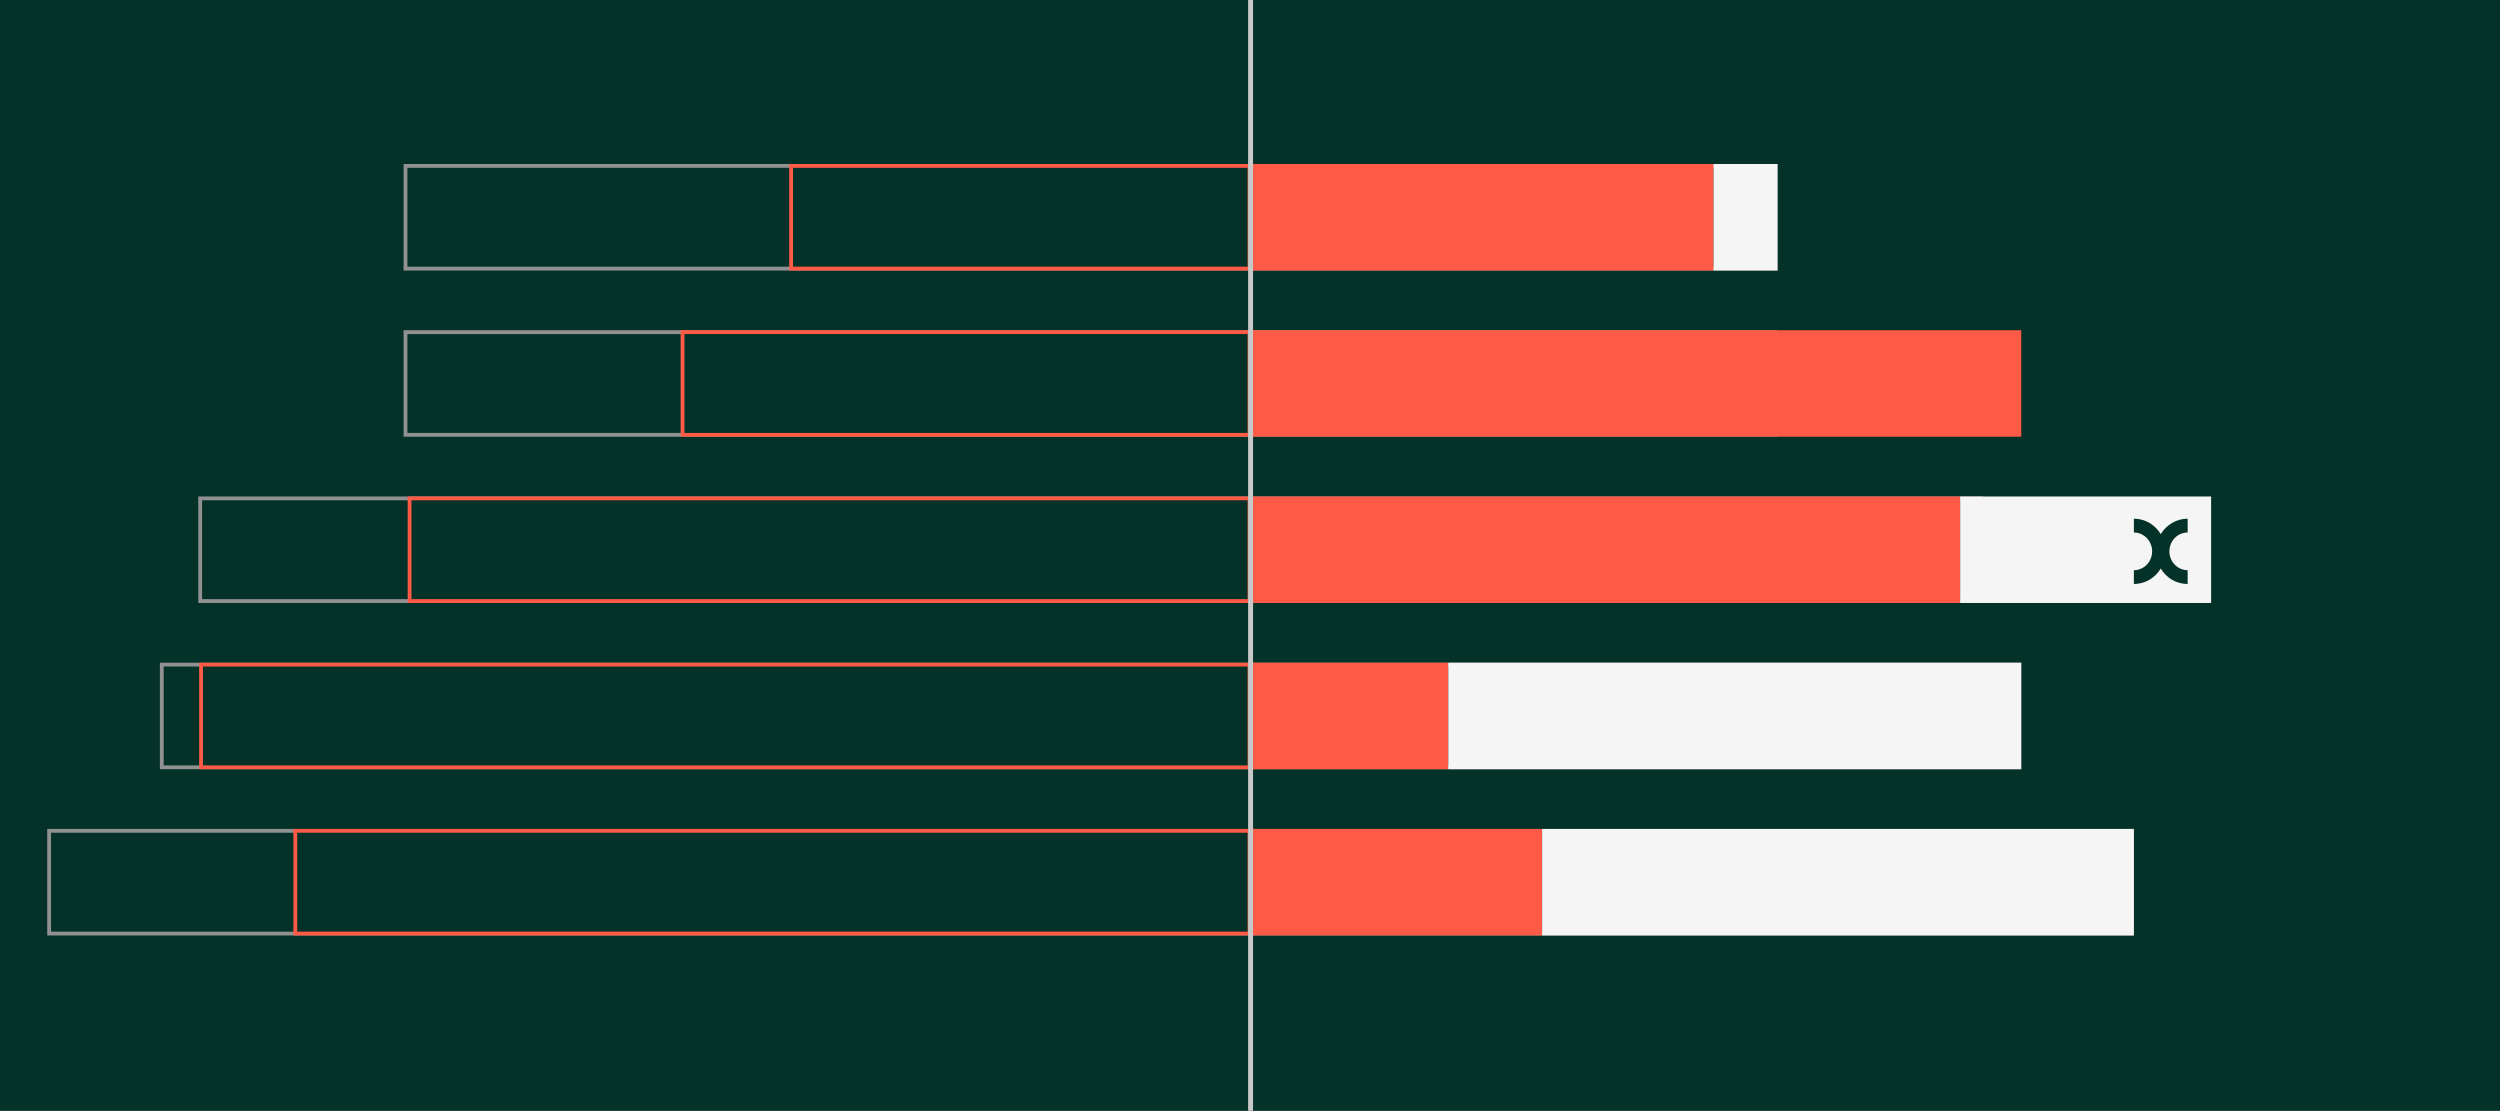
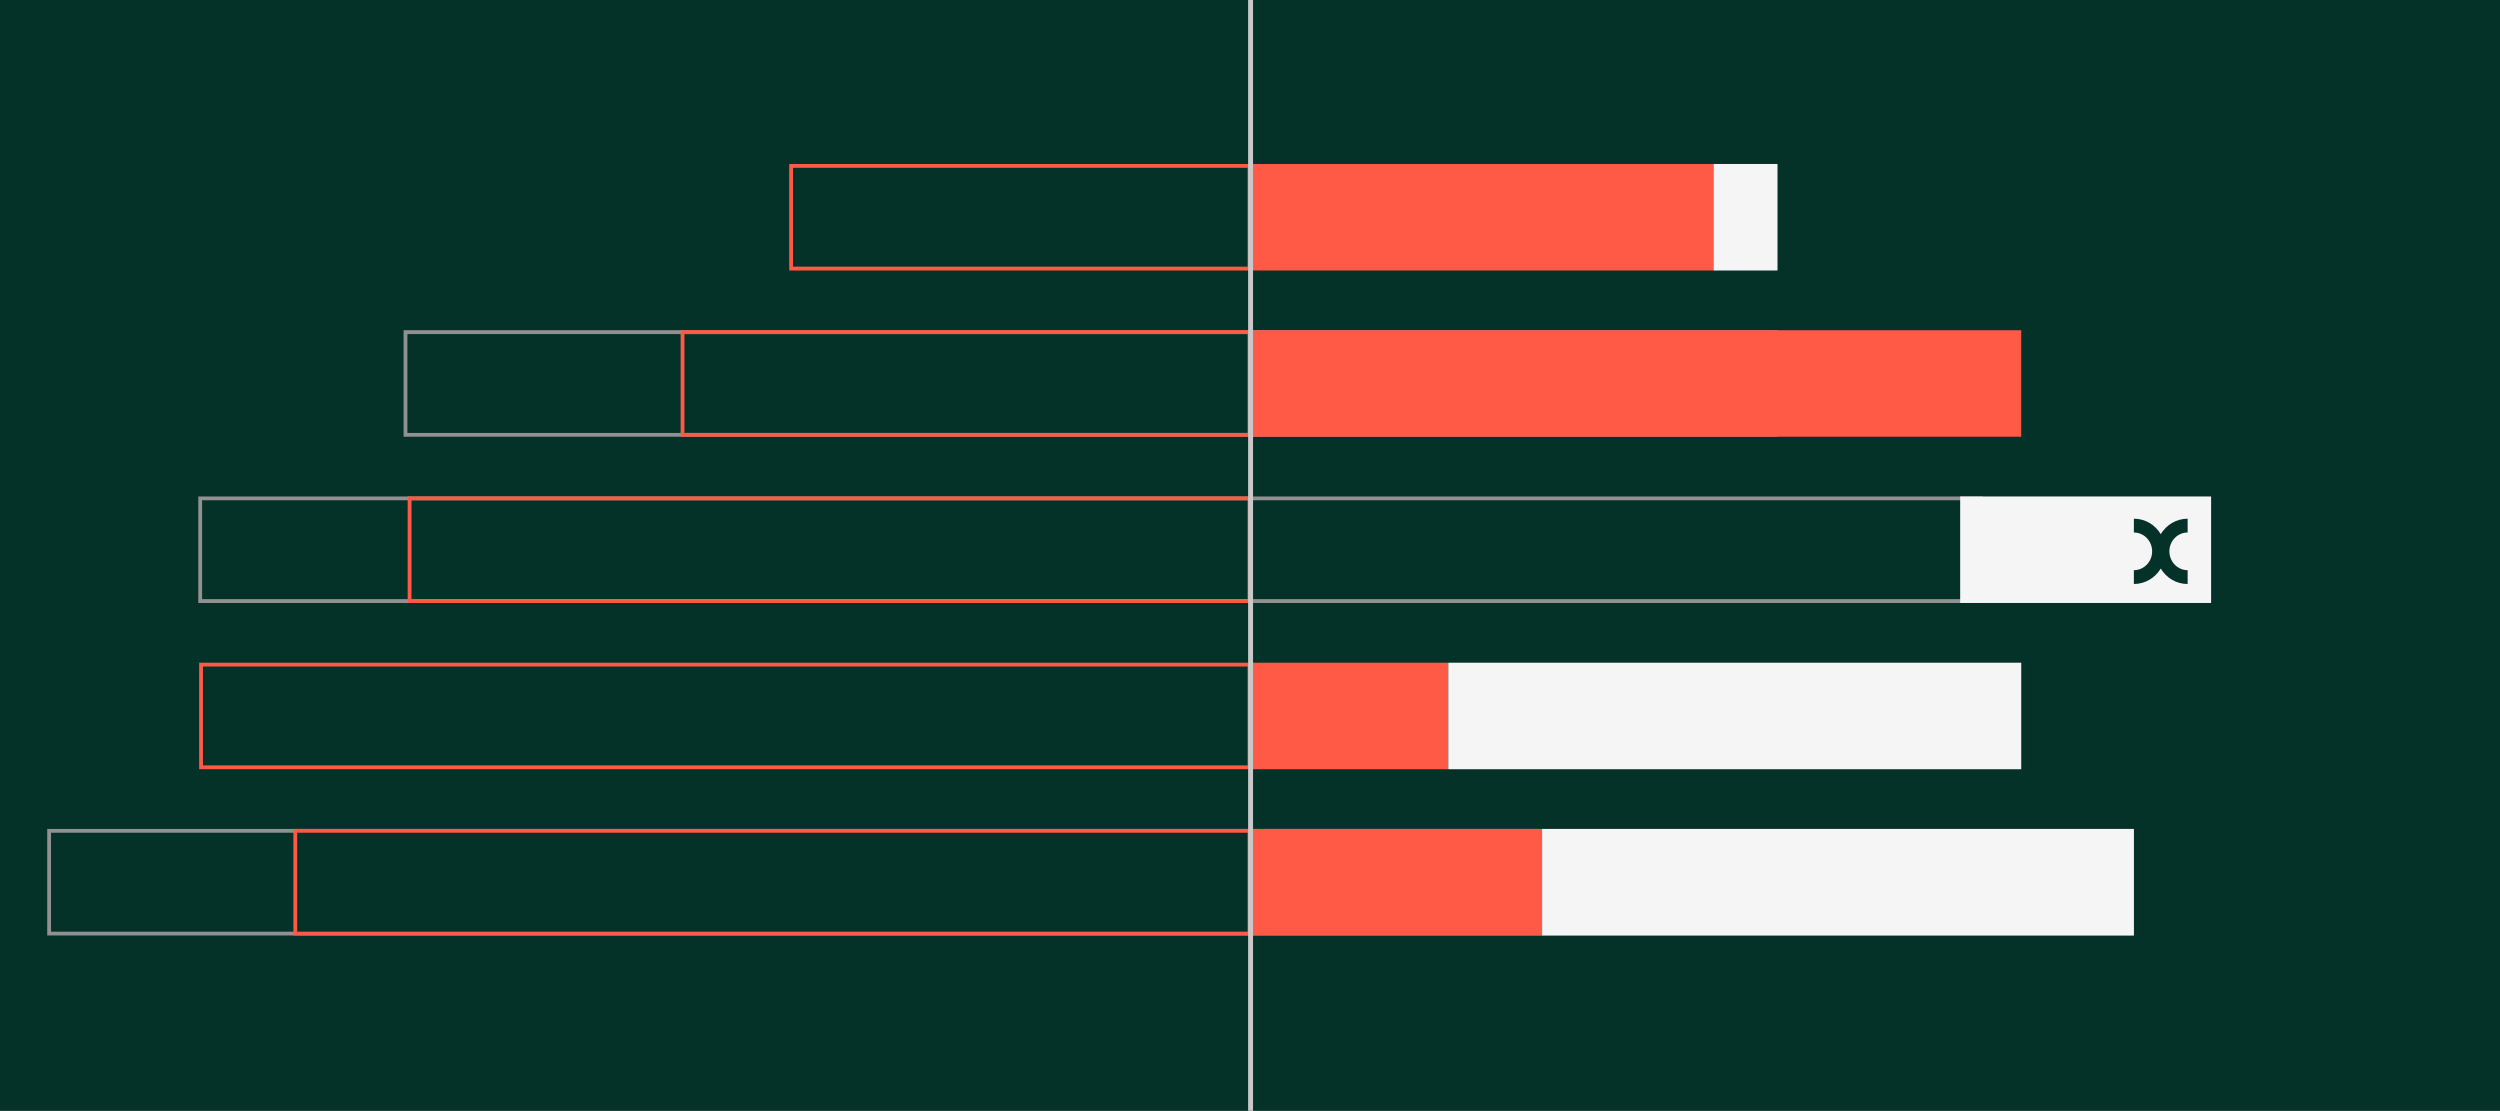
<svg xmlns="http://www.w3.org/2000/svg" xmlns:xlink="http://www.w3.org/1999/xlink" version="1.1" id="Layer_1" x="0px" y="0px" viewBox="0 0 1800 799.8" style="enable-background:new 0 0 1800 799.8;" xml:space="preserve">
  <rect x="0" y="0" width="1800" height="799.8" fill="#808080" stroke="none" />
  <style type="text/css">
	.st0{clip-path:url(#SVGID_00000181080847957074168780000009788243103860561319_);fill:#053228;}
	.st1{fill:#053228;}
	.st2{fill:none;stroke:#919191;stroke-width:2.743;}
	.st3{fill:none;stroke:#FF5A46;stroke-width:2.743;}
	.st4{fill:#FF5A46;}
	.st5{clip-path:url(#SVGID_00000059305118300991907440000018243511706094084764_);fill:none;stroke:#C8C8C8;stroke-width:3.559;}
	.st6{fill:#F5F5F5;}
</style>
  <g>
    <g>
      <defs>
        <rect id="SVGID_1_" width="1800" height="799.8" />
      </defs>
      <clipPath id="SVGID_00000010290467947275705550000012380938473402105787_">
        <use xlink:href="#SVGID_1_" style="overflow:visible;" />
      </clipPath>
      <polygon style="clip-path:url(#SVGID_00000010290467947275705550000012380938473402105787_);fill:#053228;" points="0,-0.2     0,799.8 1800,799.8 1800,-0.2 0,-0.2   " />
    </g>
    <path class="st1" d="M1278.43,193.39c-328.81,0-657.66,0-986.47,0c0-24.65,0-49.3,0-73.94c328.81,0,657.66,0,986.47,0V193.39   L1278.43,193.39z" />
-     <path class="st2" d="M1278.43,193.39c-328.81,0-657.66,0-986.47,0c0-24.65,0-49.3,0-73.94c328.81,0,657.66,0,986.47,0V193.39   L1278.43,193.39z" />
    <path class="st1" d="M1278.43,313.08c-328.81,0-657.66,0-986.47,0c0-24.65,0-49.3,0-73.94c328.81,0,657.66,0,986.47,0V313.08   L1278.43,313.08z" />
    <path class="st2" d="M1278.43,313.08c-328.81,0-657.66,0-986.47,0c0-24.65,0-49.3,0-73.94c328.81,0,657.66,0,986.47,0V313.08   L1278.43,313.08z" />
    <path class="st1" d="M1426.26,432.77c-427.41,0-854.73,0-1282.13,0c0-24.65,0-49.3,0-73.94c427.4,0,854.73,0,1282.13,0   C1426.26,383.48,1426.26,408.12,1426.26,432.77L1426.26,432.77z" />
    <path class="st2" d="M1426.26,432.77c-427.41,0-854.73,0-1282.13,0c0-24.65,0-49.3,0-73.94c427.4,0,854.73,0,1282.13,0   C1426.26,383.48,1426.26,408.12,1426.26,432.77L1426.26,432.77z" />
    <path class="st1" d="M1453.91,552.46c-445.8,0-891.63,0-1337.43,0v-73.94c445.8,0,891.63,0,1337.43,0V552.46L1453.91,552.46z" />
-     <path class="st2" d="M1453.91,552.46c-445.8,0-891.63,0-1337.43,0v-73.94c445.8,0,891.63,0,1337.43,0V552.46L1453.91,552.46z" />
    <path class="st1" d="M1535.03,672.16c-499.89,0-999.78,0-1499.66,0c0-24.65,0-49.3,0-73.94c499.88,0,999.77,0,1499.66,0V672.16   L1535.03,672.16z" />
    <path class="st2" d="M1535.03,672.16c-499.89,0-999.78,0-1499.66,0c0-24.65,0-49.3,0-73.94c499.88,0,999.77,0,1499.66,0V672.16   L1535.03,672.16z" />
-     <path class="st1" d="M899.63,672.16c-228.99,0-458.02,0-687.01,0c0-24.65,0-49.3,0-73.94c228.99,0,458.02,0,687.01,0V672.16   L899.63,672.16z" />
+     <path class="st1" d="M899.63,672.16c-228.99,0-458.02,0-687.01,0c0-24.65,0-49.3,0-73.94c228.99,0,458.02,0,687.01,0V672.16   L899.63,672.16" />
    <path class="st3" d="M899.63,672.16c-228.99,0-458.02,0-687.01,0c0-24.65,0-49.3,0-73.94c228.99,0,458.02,0,687.01,0V672.16   L899.63,672.16z" />
    <polygon class="st4" points="1110.33,673.53 900.99,673.53 900.99,596.84 1110.33,596.84 1110.33,673.53  " />
    <path class="st1" d="M899.62,552.46c-251.61,0-503.25,0-754.86,0c0-24.65,0-49.3,0-73.94c251.61,0,503.25,0,754.86,0V552.46   L899.62,552.46z" />
    <path class="st3" d="M899.62,552.46c-251.61,0-503.25,0-754.86,0c0-24.65,0-49.3,0-73.94c251.61,0,503.25,0,754.86,0V552.46   L899.62,552.46z" />
    <polygon class="st4" points="1042.78,553.84 901,553.84 901,477.15 1042.78,477.15 1042.78,553.84  " />
-     <polygon class="st4" points="1411.33,434.14 900.99,434.14 900.99,357.46 1411.33,357.46 1411.33,434.14  " />
-     <path class="st1" d="M899.62,432.77c-201.57,0-403.14,0-604.72,0c0-24.65,0-49.3,0-73.94c201.57,0,403.14,0,604.72,0   C899.62,383.48,899.62,408.12,899.62,432.77L899.62,432.77z" />
    <path class="st3" d="M899.62,432.77c-201.57,0-403.14,0-604.72,0c0-24.65,0-49.3,0-73.94c201.57,0,403.14,0,604.72,0   C899.62,383.48,899.62,408.12,899.62,432.77L899.62,432.77z" />
    <polygon class="st4" points="1455.28,314.45 900.99,314.45 900.99,237.77 1455.28,237.77 1455.28,314.45  " />
-     <path class="st1" d="M899.62,313.08c-136.06,0-272.13,0-408.19,0v-73.94c136.06,0,272.13,0,408.19,0   C899.62,263.78,899.62,288.43,899.62,313.08L899.62,313.08z" />
    <path class="st3" d="M899.62,313.08c-136.06,0-272.13,0-408.19,0v-73.94c136.06,0,272.13,0,408.19,0   C899.62,263.78,899.62,288.43,899.62,313.08L899.62,313.08z" />
    <path class="st1" d="M899.62,193.39c-110,0-220.02,0-330.01,0c0-24.65,0-49.29,0-73.94c110,0,220.02,0,330.01,0V193.39   L899.62,193.39z" />
    <path class="st3" d="M899.62,193.39c-110,0-220.02,0-330.01,0c0-24.65,0-49.29,0-73.94c110,0,220.02,0,330.01,0V193.39   L899.62,193.39z" />
    <polygon class="st4" points="1233.75,194.76 900.99,194.76 900.99,118.07 1233.75,118.07 1233.75,194.76  " />
    <g>
      <defs>
        <rect id="SVGID_00000147219499177079553340000010729706072083976847_" width="1800" height="799.8" />
      </defs>
      <clipPath id="SVGID_00000039110952637914881600000002210816539513336754_">
        <use xlink:href="#SVGID_00000147219499177079553340000010729706072083976847_" style="overflow:visible;" />
      </clipPath>
      <line style="clip-path:url(#SVGID_00000039110952637914881600000002210816539513336754_);fill:none;stroke:#C8C8C8;stroke-width:3.559;" x1="900.42" y1="-0.2" x2="900.42" y2="803.8" />
    </g>
    <polygon class="st6" points="1233.75,118.07 1233.75,194.76 1279.8,194.76 1279.8,118.07 1233.75,118.07  " />
    <polygon class="st6" points="1411.33,357.46 1411.33,434.14 1592,434.14 1592,357.46 1411.33,357.46  " />
    <polygon class="st6" points="1042.77,477.15 1042.77,553.84 1455.28,553.84 1455.28,477.15 1042.77,477.15  " />
    <polygon class="st6" points="1110.33,596.84 1110.33,673.53 1536.39,673.53 1536.39,596.84 1110.33,596.84  " />
    <path class="st1" d="M1575.1,383.4v-9.94c-8.16,0-15.32,4.46-19.35,11.13c-4-6.7-11.17-11.13-19.36-11.13v9.94   c7.24,0,13.15,6.08,13.15,13.57c0,7.46-5.88,13.57-13.15,13.57v9.94c8.16,0,15.33-4.46,19.36-11.13   c3.99,6.71,11.16,11.13,19.35,11.13v-9.94c-7.23,0-13.14-6.08-13.14-13.57C1561.96,389.47,1567.83,383.4,1575.1,383.4" />
  </g>
</svg>